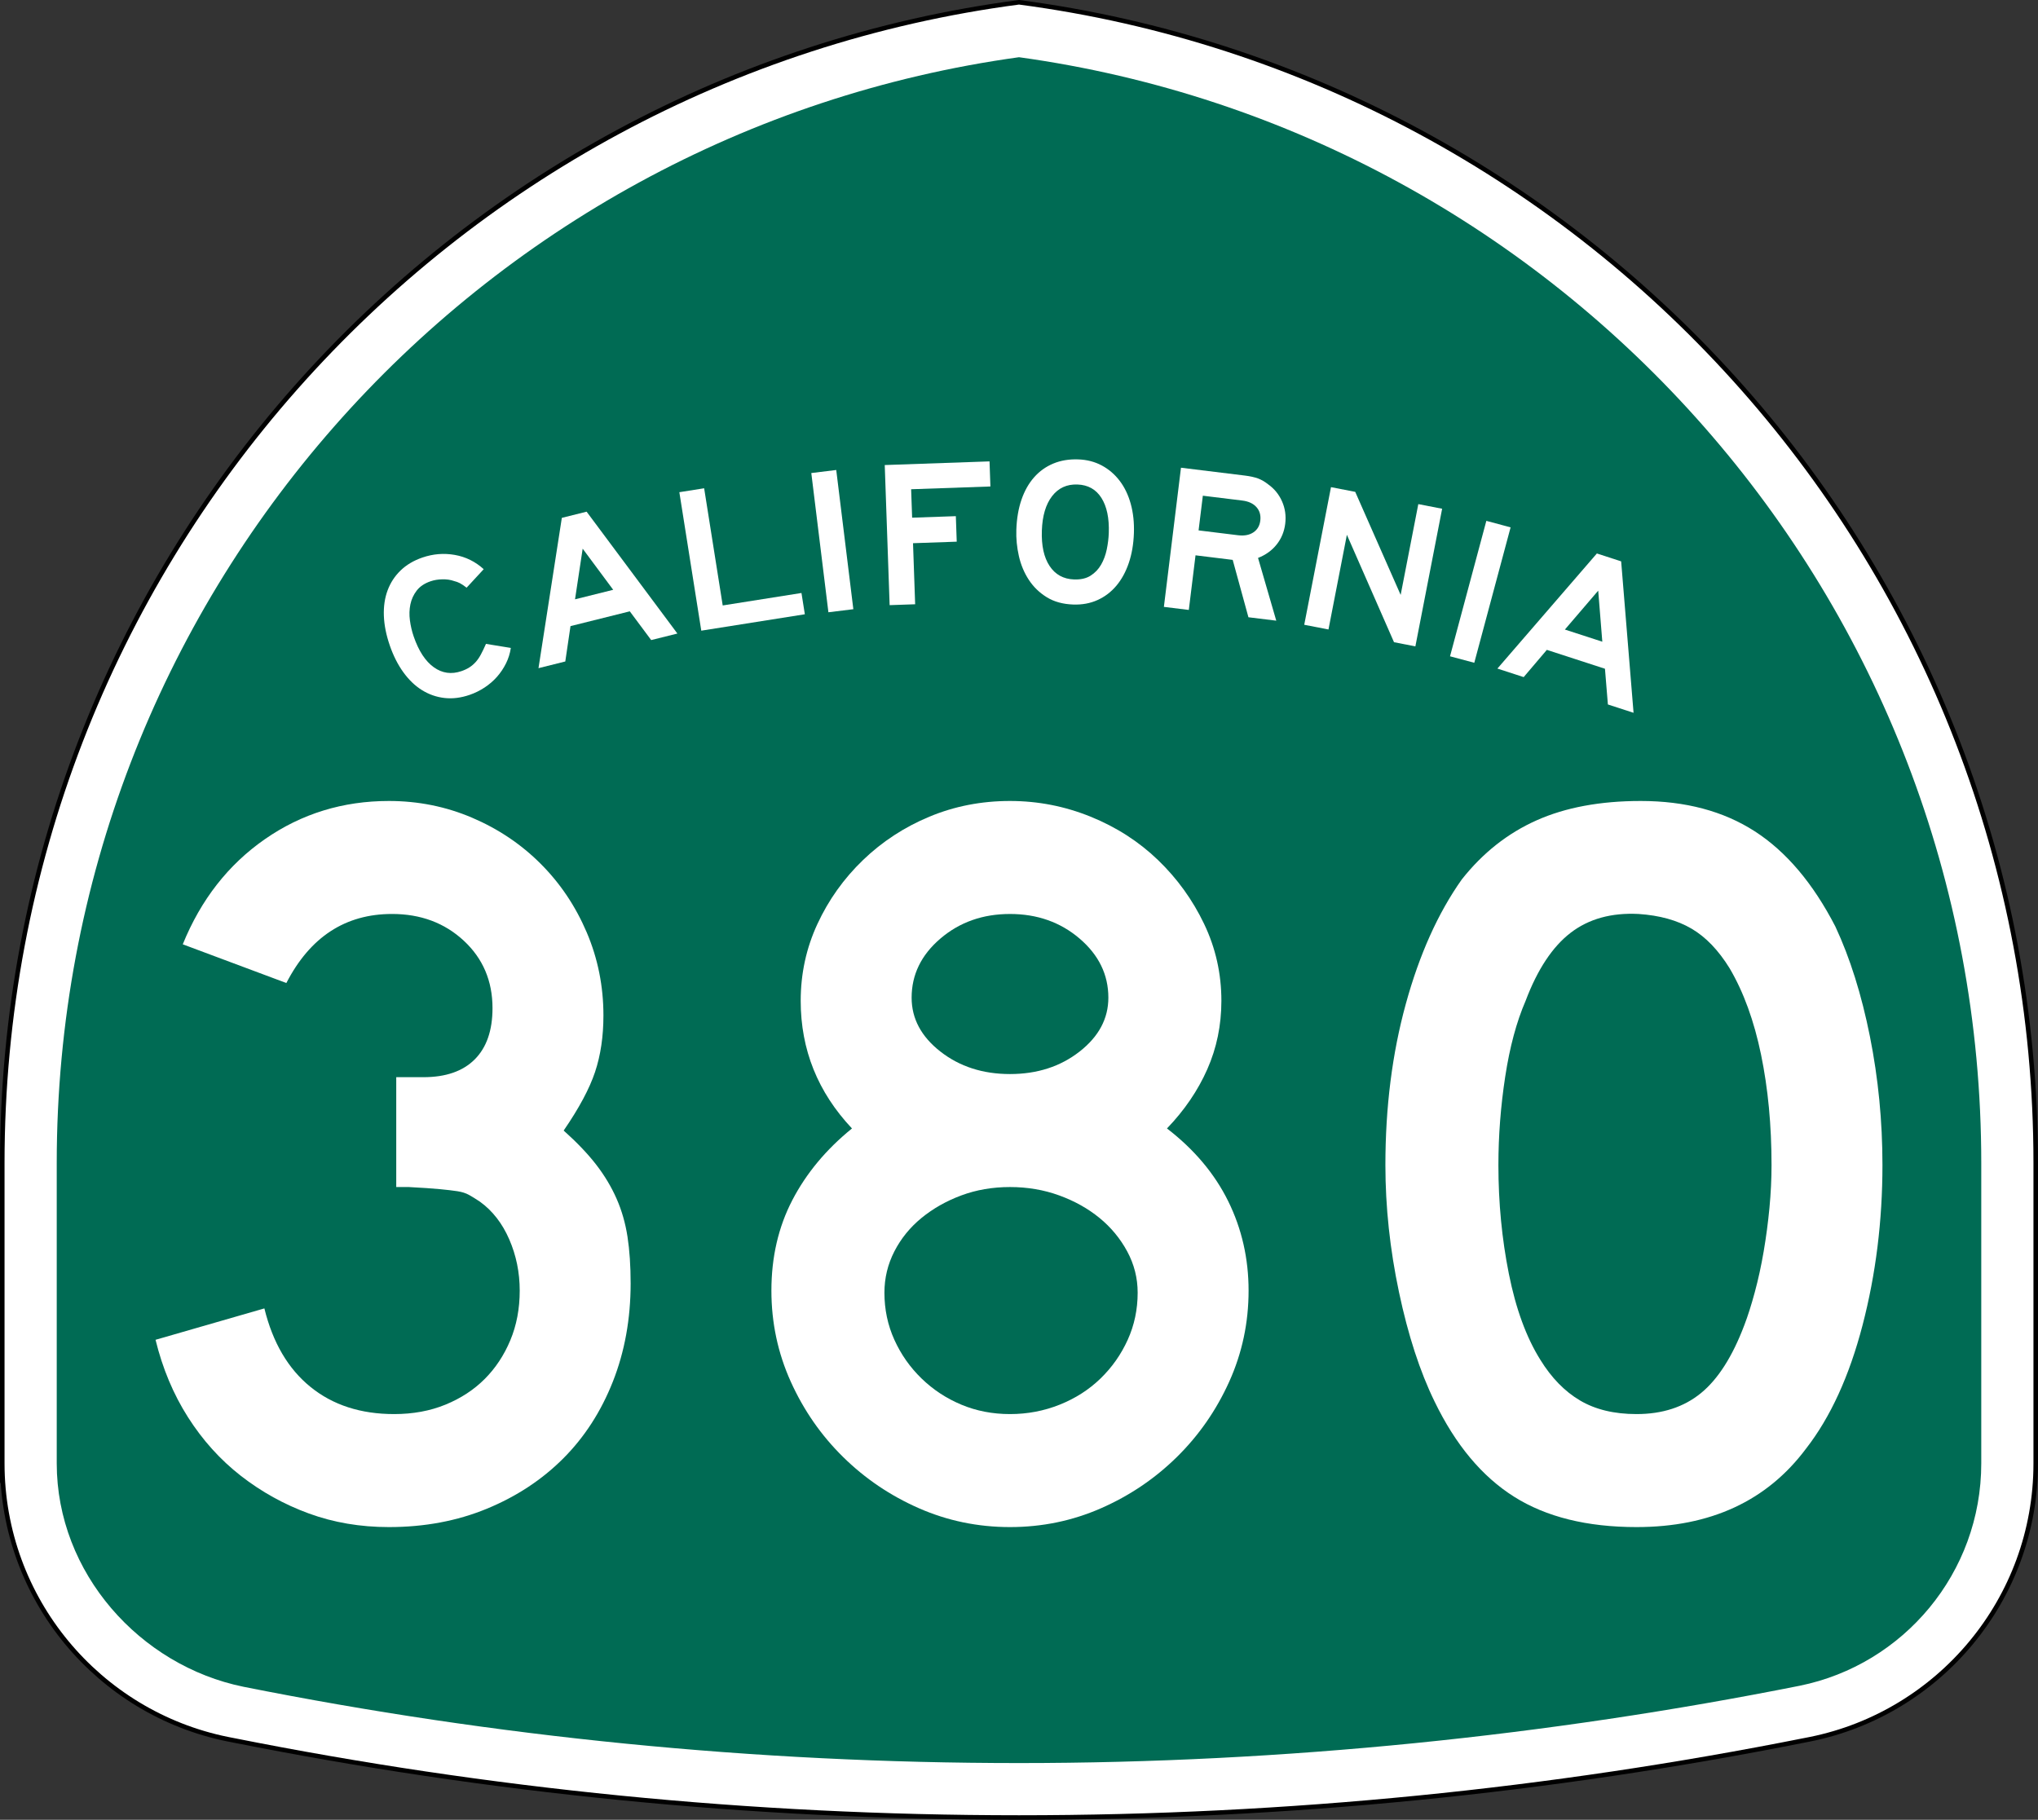
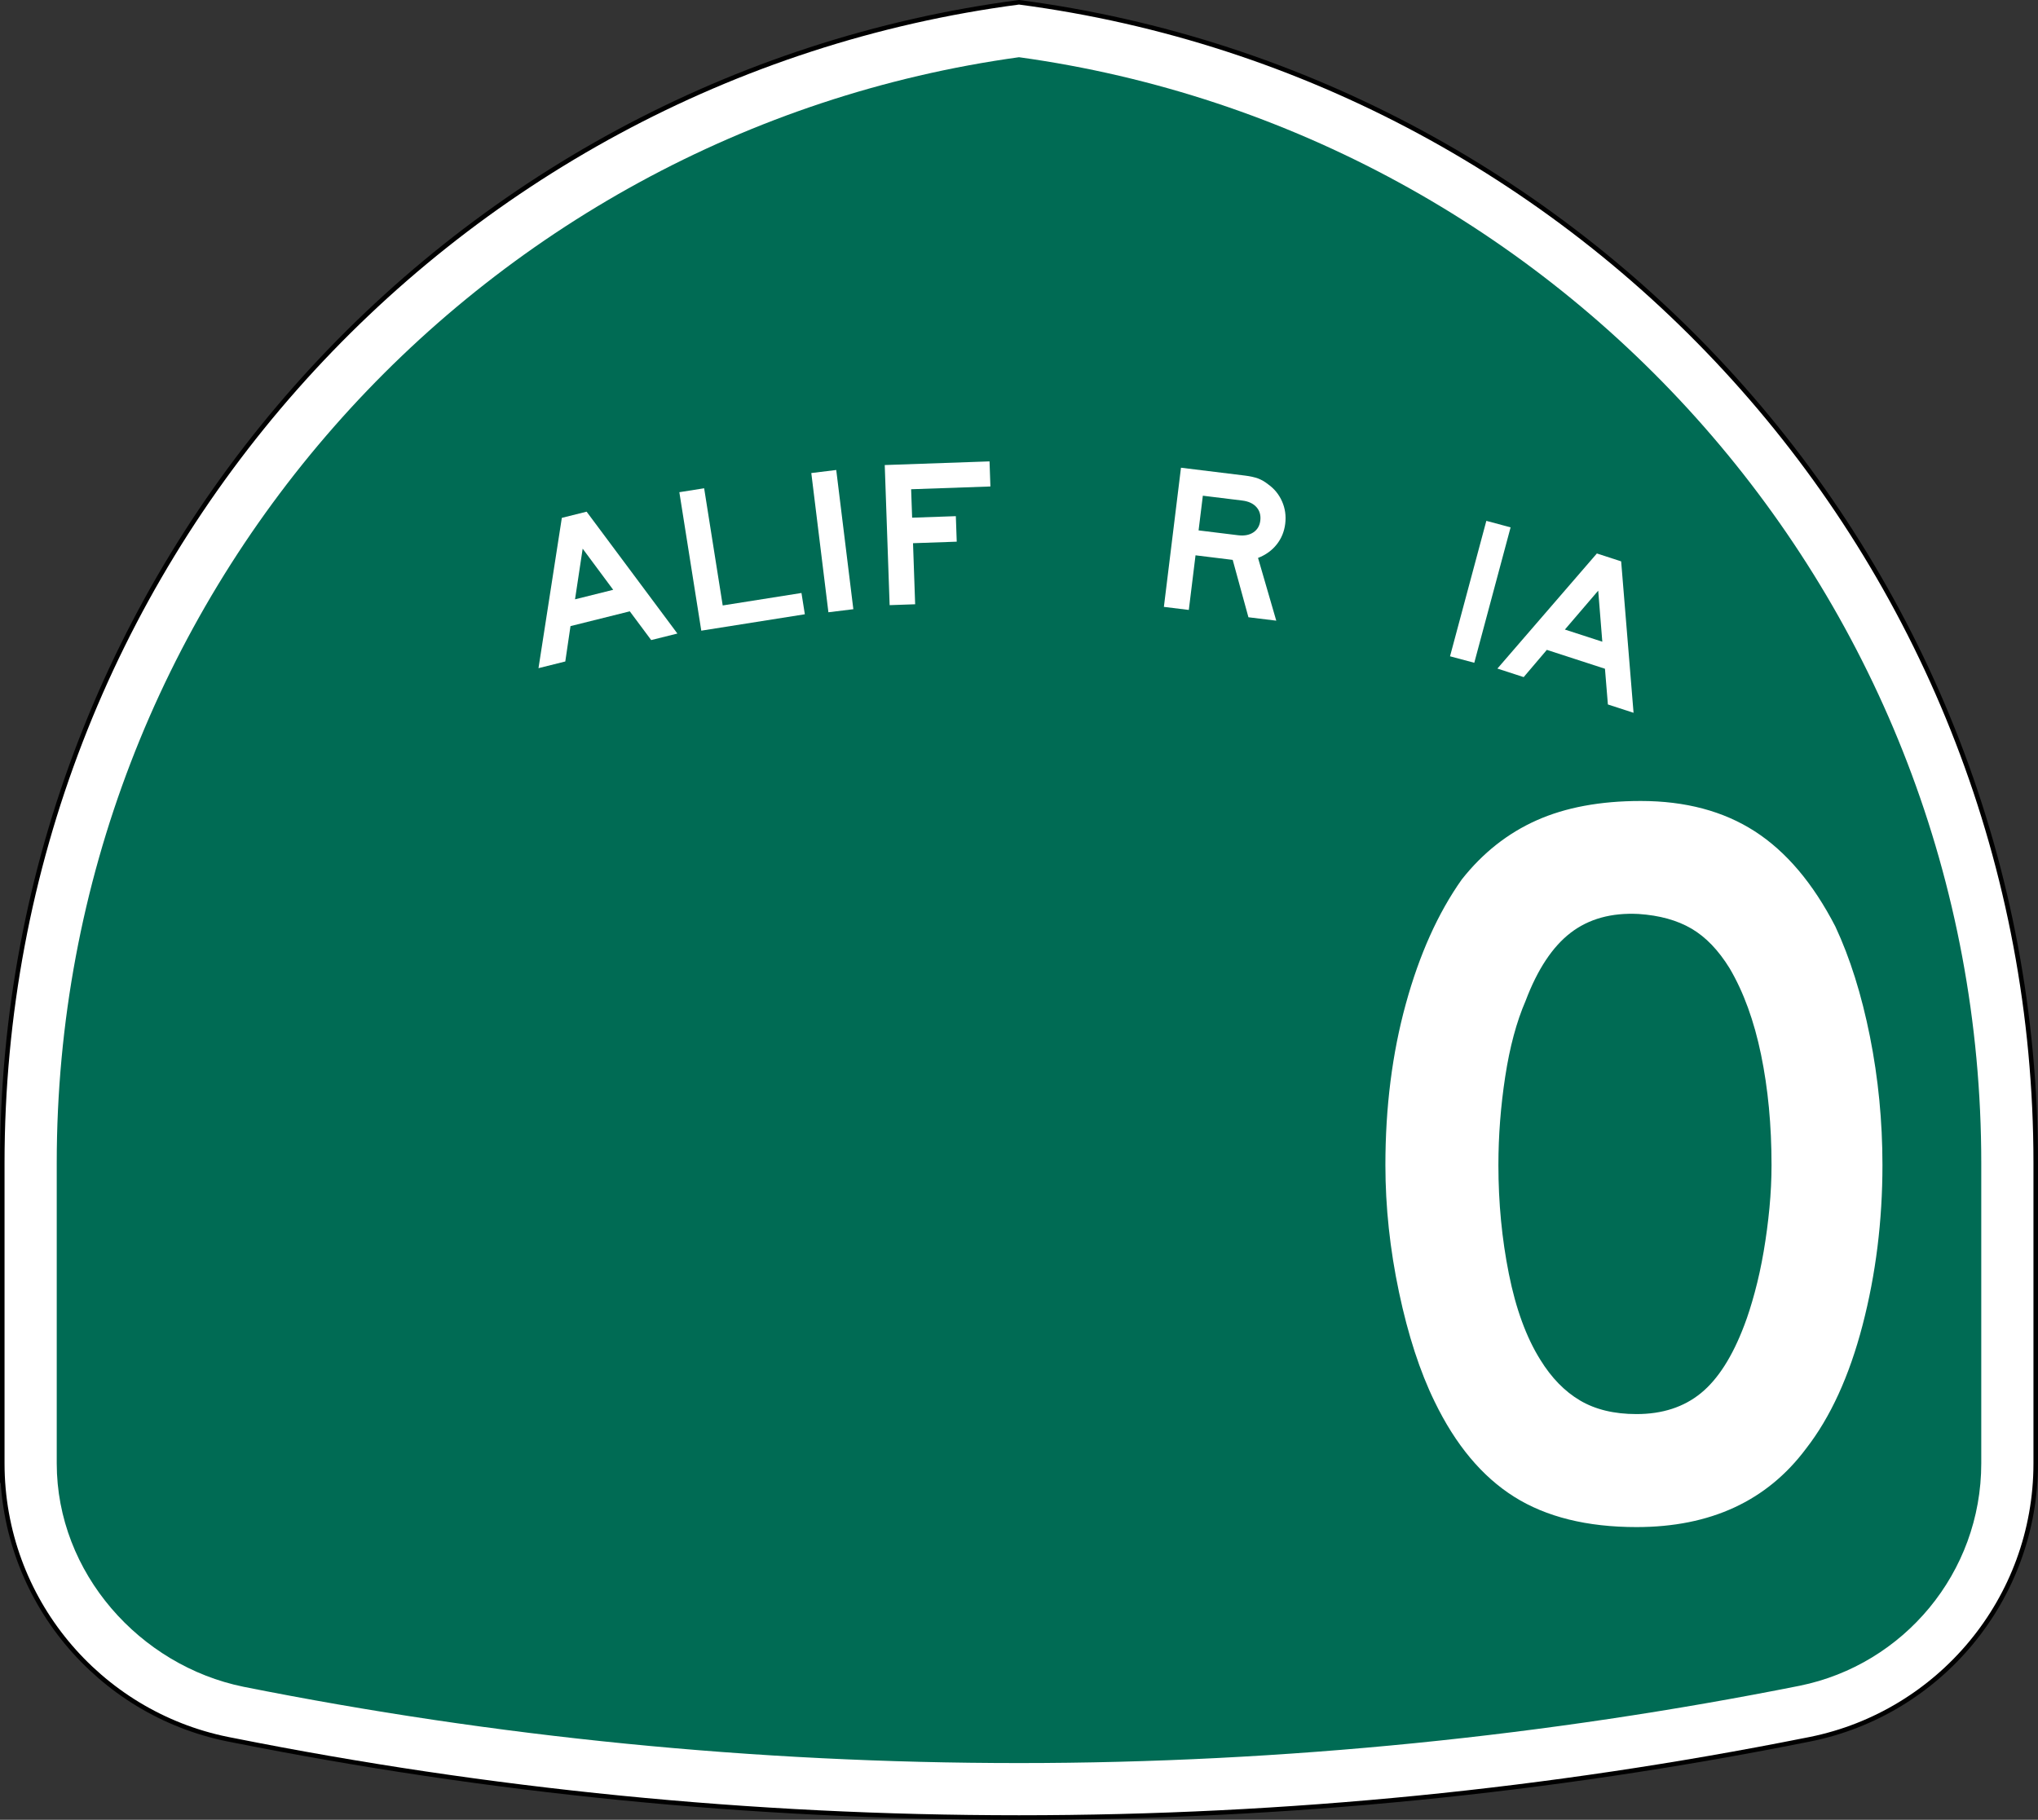
<svg xmlns="http://www.w3.org/2000/svg" version="1.1" id="Layer_1" width="449" height="401" viewBox="0 0 449 401" overflow="visible" enable-background="new 0 0 449 401" xml:space="preserve">
  <rect x="0" y="0" width="449" height="401" fill="#333333" stroke="none" />
  <g>
    <g>
      <path fill-rule="evenodd" clip-rule="evenodd" fill="#FFFFFF" d="M0.5,256.279    C0.5,125.314,98.078,17.142,224.5,0.5c126.422,16.642,224,124.814,224,255.779v66.182    c0,29.996-21.301,55.018-49.603,60.761l-0.174,0.035l-0.173,0.034L398.375,383.326    l-0.184,0.037l-0.184,0.035l-0.182,0.035l-0.185,0.035    C341.573,394.643,283.707,400.5,224.5,400.5c-59.207,0-117.073-5.857-173.142-17.031    l-0.184-0.035l-0.182-0.035l-0.183-0.035l-0.185-0.037l-0.175-0.035l-0.173-0.034    l-0.174-0.035C21.801,377.479,0.5,352.457,0.5,322.461C0.5,288.219,0.5,387.246,0.5,256.279z" />
      <path fill-rule="evenodd" clip-rule="evenodd" fill="none" stroke="#000000" stroke-linecap="round" stroke-linejoin="round" stroke-miterlimit="3.864" d="    M0.5,256.279C0.5,125.314,98.078,17.142,224.5,0.5c126.422,16.642,224,124.814,224,255.779    v66.182c0,29.996-21.301,55.018-49.603,60.761l-0.174,0.035l-0.173,0.034    L398.375,383.326l-0.184,0.037l-0.184,0.035l-0.182,0.035l-0.185,0.035    C341.573,394.643,283.707,400.5,224.5,400.5c-59.207,0-117.073-5.857-173.142-17.031    l-0.184-0.035l-0.182-0.035l-0.183-0.035l-0.185-0.037l-0.175-0.035l-0.173-0.034    l-0.174-0.035C21.801,377.479,0.5,352.457,0.5,322.461C0.5,288.219,0.5,387.246,0.5,256.279z" />
    </g>
    <g>
      <path fill-rule="evenodd" clip-rule="evenodd" fill="#006B54" d="M224.5,12.608    c119.768,16.55,212,119.348,212,243.671v66.182c0,24.177-17.171,44.369-39.989,49    C341.202,382.484,282.904,388.5,224.5,388.5c-58.405,0-115.531-5.785-170.84-16.808    C30.85,367.055,12.5,346.633,12.5,322.461v-66.182    C12.5,131.956,104.731,29.159,224.5,12.608z" />
    </g>
    <g>
      <g>
        <g>
-           <path fill-rule="evenodd" clip-rule="evenodd" fill="#FFFFFF" d="M112.542,142.774      c-0.173,1.198-0.529,2.336-1.067,3.416s-1.199,2.063-1.983,2.951      c-0.783,0.887-1.692,1.671-2.725,2.353c-1.034,0.681-2.132,1.222-3.294,1.622      c-1.918,0.66-3.766,0.89-5.542,0.688s-3.43-0.778-4.96-1.73      s-2.902-2.268-4.114-3.948c-1.212-1.679-2.209-3.653-2.989-5.92      c-0.791-2.296-1.223-4.472-1.297-6.527c-0.074-2.055,0.202-3.922,0.827-5.6      s1.578-3.136,2.859-4.374c1.281-1.237,2.88-2.187,4.798-2.847      c2.354-0.811,4.734-1.004,7.14-0.581c2.405,0.424,4.53,1.472,6.374,3.146      l-3.766,4.076c-0.617-0.47-1.114-0.803-1.49-0.999      c-0.376-0.195-0.812-0.354-1.31-0.476c-0.742-0.265-1.588-0.388-2.541-0.369      c-0.952,0.019-1.821,0.164-2.606,0.434c-1.337,0.46-2.353,1.144-3.049,2.05      c-0.696,0.906-1.16,1.919-1.392,3.039c-0.232,1.121-0.267,2.295-0.104,3.523      c0.163,1.228,0.439,2.409,0.83,3.542c1.101,3.197,2.579,5.46,4.434,6.788      c1.855,1.328,3.887,1.611,6.096,0.851c0.669-0.23,1.249-0.503,1.742-0.819      s0.946-0.699,1.359-1.151c0.414-0.451,0.8-1.006,1.158-1.666      c0.358-0.66,0.736-1.449,1.136-2.366L112.542,142.774z" />
-         </g>
+           </g>
        <g>
          <path fill-rule="evenodd" clip-rule="evenodd" fill="#FFFFFF" d="M143.467,141.042l-4.715-6.333      L125.688,137.967l-1.146,7.793l-5.905,1.473l5.143-33.121l5.458-1.361      l20.001,26.853L143.467,141.042z M128.371,120.903l-1.685,11.16l8.411-2.097      L128.371,120.903z" />
        </g>
        <g>
          <polygon fill-rule="evenodd" clip-rule="evenodd" fill="#FFFFFF" points="154.502,138.971 149.669,108.458       155.134,107.593 159.224,133.415 176.575,130.667 177.318,135.357     " />
        </g>
        <g>
          <rect x="167.956" y="116.374" transform="matrix(0.122 0.993 -0.993 0.122 279.304 -77.415)" fill-rule="evenodd" clip-rule="evenodd" fill="#FFFFFF" width="30.894" height="5.533" />
        </g>
        <g>
          <polygon fill-rule="evenodd" clip-rule="evenodd" fill="#FFFFFF" points="200.736,107.808 200.955,114.075       210.585,113.739 210.782,119.361 201.151,119.697 201.621,133.153 195.999,133.349       194.921,102.475 218.008,101.668 218.201,107.198     " />
        </g>
        <g>
-           <path fill-rule="evenodd" clip-rule="evenodd" fill="#FFFFFF" d="M249.815,117.484      c-0.085,2.427-0.461,4.621-1.13,6.582c-0.668,1.96-1.58,3.628-2.734,5.002      c-1.156,1.375-2.538,2.426-4.147,3.154c-1.61,0.728-3.397,1.058-5.364,0.989      c-2.272-0.08-4.215-0.616-5.825-1.611c-1.611-0.994-2.928-2.271-3.95-3.829      c-1.021-1.559-1.753-3.307-2.193-5.244c-0.439-1.938-0.626-3.875-0.558-5.81      c0.086-2.458,0.462-4.659,1.13-6.604c0.668-1.945,1.594-3.589,2.779-4.932      s2.597-2.354,4.235-3.036c1.639-0.681,3.472-0.986,5.499-0.915      c1.904,0.066,3.627,0.511,5.168,1.334c1.539,0.822,2.854,1.945,3.941,3.367      c1.089,1.422,1.906,3.119,2.452,5.091S249.896,115.15,249.815,117.484z       M244.281,117.43c0.113-3.256-0.428-5.828-1.623-7.715s-2.959-2.872-5.295-2.953      c-2.334-0.082-4.193,0.776-5.58,2.573c-1.385,1.797-2.135,4.324-2.248,7.581      c-0.116,3.318,0.454,5.921,1.711,7.811c1.257,1.89,3.053,2.875,5.387,2.957      c1.476,0.051,2.692-0.229,3.651-0.841c0.96-0.613,1.726-1.417,2.299-2.411      c0.573-0.995,0.989-2.111,1.247-3.348      C244.089,119.845,244.239,118.628,244.281,117.43z" />
-         </g>
+           </g>
        <g>
          <path fill-rule="evenodd" clip-rule="evenodd" fill="#FFFFFF" d="M275.047,136.016l-3.465-12.643      l-8.191-1.006l-1.479,12.036l-5.492-0.674l3.766-30.664l14.096,1.731      c1.129,0.139,2.079,0.348,2.85,0.628c0.771,0.281,1.523,0.713,2.256,1.299      c1.367,0.973,2.391,2.229,3.068,3.768c0.678,1.539,0.911,3.178,0.697,4.917      c-0.213,1.739-0.842,3.265-1.887,4.577c-1.043,1.312-2.41,2.297-4.102,2.957      l4.016,13.826L275.047,136.016z M277.66,114.735      c0.146-1.19-0.135-2.185-0.842-2.984s-1.746-1.283-3.119-1.452l-8.696-1.067      L264.064,116.875l8.695,1.068c1.373,0.168,2.498-0.042,3.377-0.631      C277.014,116.723,277.521,115.864,277.66,114.735z" />
        </g>
        <g>
-           <polygon fill-rule="evenodd" clip-rule="evenodd" fill="#FFFFFF" points="307.121,141.516 296.738,117.844       292.682,138.709 287.342,137.671 293.236,107.346 298.576,108.384 308.584,131.091       312.473,111.085 317.723,112.105 311.828,142.431     " />
-         </g>
+           </g>
        <g>
          <rect x="310.752" y="127.643" transform="matrix(-0.259 0.966 -0.966 -0.259 536.594 -150.921)" fill-rule="evenodd" clip-rule="evenodd" fill="#FFFFFF" width="30.894" height="5.532" />
        </g>
        <g>
          <path fill-rule="evenodd" clip-rule="evenodd" fill="#FFFFFF" d="M354.24,155.231l-0.644-7.869      l-12.805-4.161l-5.103,6.002l-5.788-1.881l21.913-25.363l5.35,1.739      l2.732,33.371L354.24,155.231z M352.109,130.153l-7.342,8.571l8.244,2.679      L352.109,130.153z" />
        </g>
      </g>
    </g>
  </g>
  <g>
-     <path fill-rule="evenodd" clip-rule="evenodd" fill="#FFFFFF" d="M138.938,282.782   c0,7.839-1.307,15.062-3.919,21.672c-2.613,6.608-6.263,12.257-10.951,16.944   c-4.688,4.688-10.298,8.377-16.83,11.066C100.705,335.155,93.52,336.5,85.681,336.5   c-6.302,0-12.181-0.999-17.637-2.997c-5.456-1.998-10.451-4.765-14.985-8.3   s-8.415-7.839-11.643-12.91c-3.228-5.072-5.61-10.76-7.147-17.061   l23.977-6.917c1.844,7.531,5.226,13.295,10.144,17.291   c4.918,3.997,11.066,5.994,18.444,5.994c4.149,0,7.915-0.691,11.296-2.075   c3.382-1.383,6.263-3.266,8.646-5.648c2.383-2.382,4.266-5.225,5.649-8.529   c1.383-3.305,2.075-6.955,2.075-10.951s-0.769-7.762-2.306-11.297   c-1.537-3.535-3.688-6.302-6.455-8.3c-0.922-0.614-1.729-1.114-2.42-1.499   c-0.692-0.384-1.537-0.652-2.536-0.807s-2.306-0.307-3.919-0.461   s-3.881-0.308-6.801-0.461h-2.766v-24.899v0.691h0.691h0.461h4.841   c4.918,0,8.684-1.306,11.297-3.919c2.612-2.613,3.919-6.379,3.919-11.297   c0-5.994-2.113-10.951-6.34-14.87c-4.227-3.919-9.491-5.879-15.792-5.879   c-10.297,0-18.06,5.072-23.285,15.216l-22.824-8.53   c3.996-9.837,10.029-17.56,18.098-23.17C66.43,179.305,75.537,176.5,85.681,176.5   c6.455,0,12.565,1.229,18.329,3.688c5.764,2.459,10.797,5.841,15.101,10.145   c4.304,4.303,7.685,9.337,10.144,15.101c2.459,5.764,3.689,11.873,3.689,18.328   c0,4.611-0.615,8.762-1.844,12.45c-1.23,3.688-3.535,7.992-6.917,12.911   c2.92,2.612,5.302,5.109,7.147,7.492c1.844,2.383,3.343,4.88,4.496,7.492   c1.153,2.613,1.959,5.418,2.421,8.416C138.707,275.52,138.938,278.939,138.938,282.782z   " />
-     <path fill-rule="evenodd" clip-rule="evenodd" fill="#FFFFFF" d="M275.081,284.396   c0,7.07-1.422,13.756-4.265,20.058c-2.844,6.302-6.687,11.835-11.527,16.599   c-4.842,4.766-10.414,8.531-16.715,11.297C236.272,335.117,229.586,336.5,222.516,336.5   s-13.756-1.383-20.058-4.15c-6.302-2.766-11.873-6.531-16.714-11.297   c-4.842-4.764-8.684-10.297-11.528-16.599c-2.843-6.302-4.265-12.987-4.265-20.058   c0-7.378,1.537-14.025,4.611-19.942c3.074-5.917,7.454-11.182,13.141-15.792   c-7.531-7.993-11.297-17.369-11.297-28.127c0-5.994,1.229-11.643,3.689-16.945   c2.459-5.303,5.802-9.991,10.029-14.064c4.227-4.073,9.107-7.262,14.64-9.568   C210.297,177.653,216.214,176.5,222.516,176.5c6.148,0,12.066,1.153,17.752,3.458   c5.687,2.306,10.644,5.495,14.87,9.568c4.227,4.073,7.607,8.761,10.145,14.064   c2.535,5.303,3.805,10.951,3.805,16.945c0,5.379-1.039,10.412-3.113,15.1   c-2.075,4.688-5.033,9.03-8.877,13.027c5.995,4.61,10.49,9.951,13.488,16.022   C273.582,270.756,275.081,277.326,275.081,284.396z M244.188,219.843   c0-5.071-2.113-9.414-6.34-13.026c-4.227-3.611-9.338-5.417-15.332-5.417   c-5.994,0-11.104,1.806-15.332,5.417c-4.227,3.612-6.34,7.955-6.34,13.026   c0,4.611,2.113,8.569,6.34,11.874c4.227,3.304,9.337,4.956,15.332,4.956   c5.994,0,11.105-1.652,15.332-4.956C242.074,228.412,244.188,224.454,244.188,219.843z    M250.643,284.857c0-3.228-0.768-6.264-2.305-9.106   c-1.537-2.844-3.574-5.303-6.109-7.378c-2.537-2.074-5.495-3.727-8.877-4.957   c-3.381-1.229-6.992-1.844-10.835-1.844c-3.842,0-7.416,0.615-10.72,1.844   c-3.305,1.23-6.225,2.883-8.761,4.957c-2.536,2.075-4.534,4.534-5.995,7.378   c-1.46,2.843-2.19,5.879-2.19,9.106c0,3.688,0.73,7.146,2.19,10.375   c1.461,3.227,3.458,6.07,5.995,8.529c2.536,2.46,5.456,4.381,8.761,5.764   c3.304,1.384,6.878,2.075,10.72,2.075c3.843,0,7.493-0.691,10.951-2.075   c3.459-1.383,6.455-3.304,8.992-5.764c2.535-2.459,4.533-5.303,5.994-8.529   C249.913,292.004,250.643,288.546,250.643,284.857z" />
    <path fill-rule="evenodd" clip-rule="evenodd" fill="#FFFFFF" d="M414.731,256.73   c0,12.296-1.461,24.054-4.381,35.273c-2.921,11.221-7.07,20.289-12.449,27.205   C389.294,330.736,376.844,336.5,360.553,336.5c-10.913,0-19.904-2.229-26.975-6.686   s-12.91-11.451-17.521-20.98c-3.228-6.608-5.841-14.64-7.838-24.092   c-1.999-9.453-2.998-18.79-2.998-28.012c0-12.757,1.498-24.592,4.496-35.504   c2.996-10.913,7.108-20.058,12.334-27.436c4.611-5.84,10.105-10.183,16.484-13.026   S352.561,176.5,361.475,176.5c9.836,0,18.213,2.229,25.129,6.686   c6.917,4.457,12.835,11.45,17.752,20.98c3.229,6.916,5.765,14.985,7.609,24.207   C413.809,237.596,414.731,247.047,414.731,256.73z M390.293,256.73   c0-8.761-0.769-16.868-2.306-24.322c-1.537-7.455-3.843-13.795-6.916-19.021   c-2.46-3.996-5.265-6.917-8.415-8.761c-3.151-1.845-7.031-2.92-11.643-3.228   c-5.994-0.307-10.989,1.076-14.986,4.15c-3.996,3.074-7.301,8.069-9.913,14.986   c-1.998,4.61-3.497,10.182-4.495,16.715c-1,6.531-1.499,13.025-1.499,19.48   c0,8.3,0.769,16.292,2.306,23.977c1.537,7.686,3.842,13.986,6.916,18.905   c2.459,3.996,5.379,6.993,8.761,8.991s7.532,2.997,12.45,2.997   c5.686,0,10.412-1.536,14.179-4.61c3.765-3.074,6.954-8.069,9.567-14.986   c0.768-1.998,1.537-4.418,2.305-7.262c0.77-2.844,1.422-5.841,1.96-8.991   c0.538-3.151,0.961-6.341,1.269-9.567   C390.139,262.955,390.293,259.805,390.293,256.73z" />
  </g>
</svg>